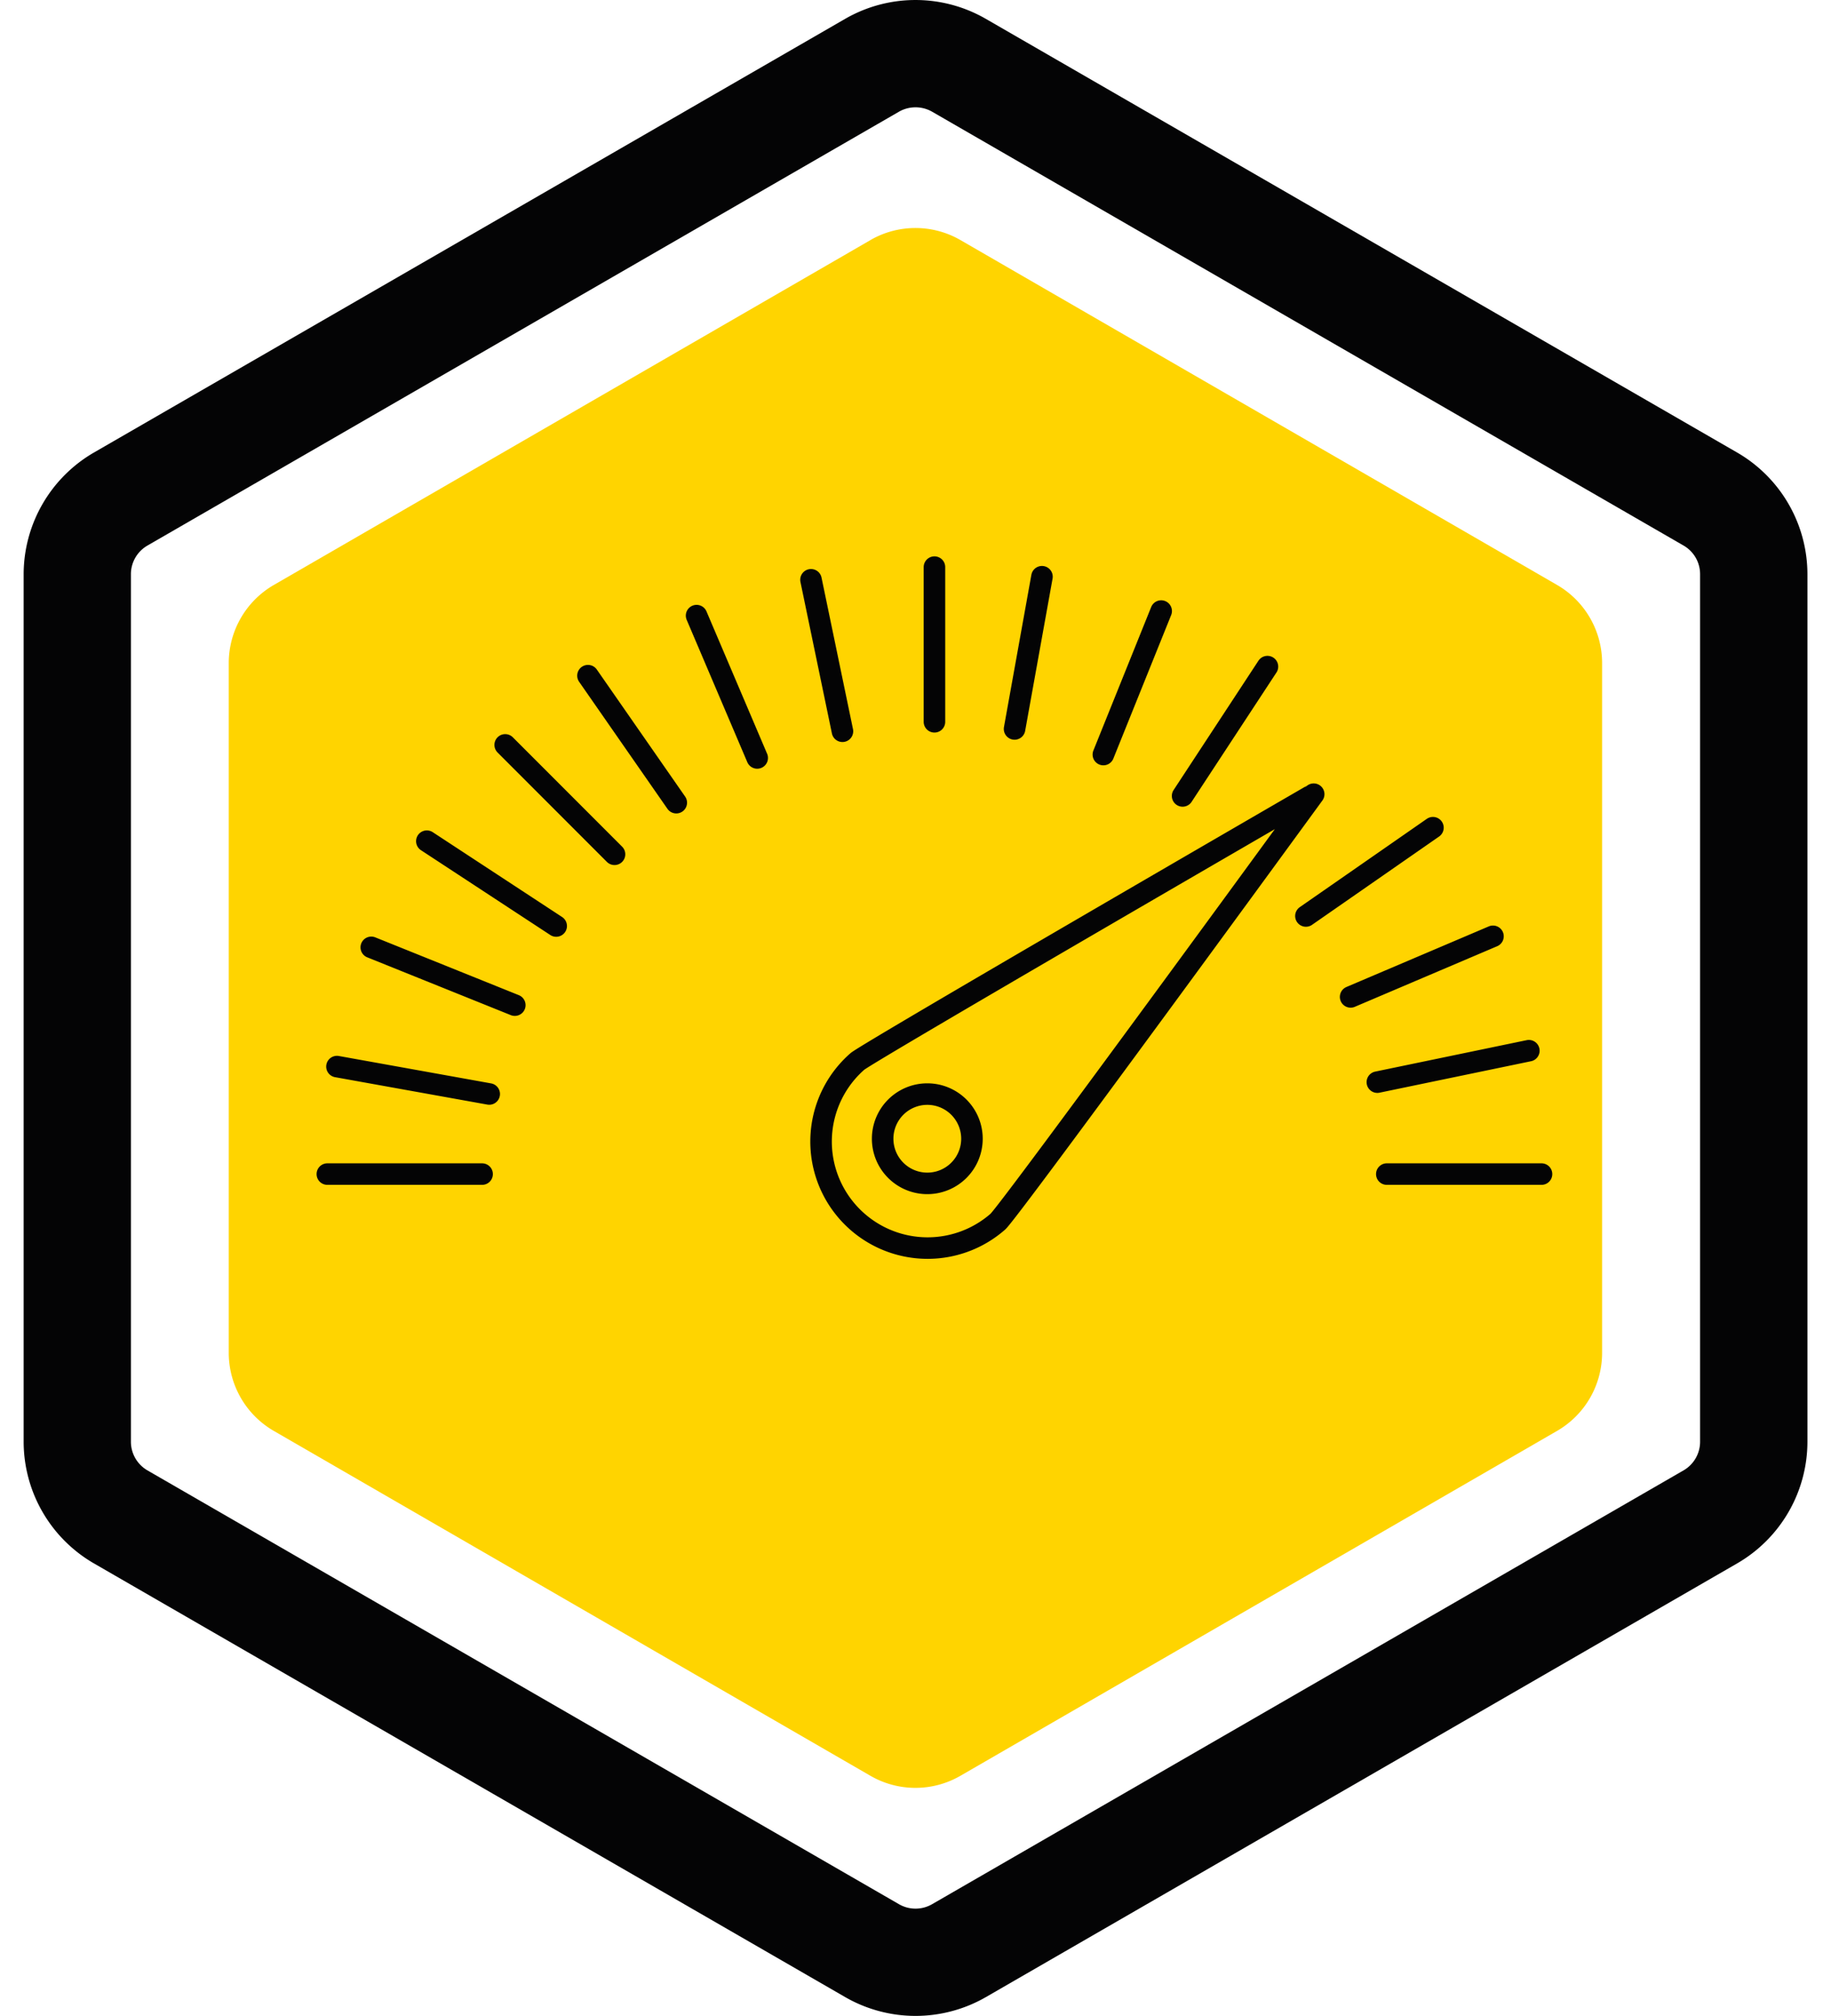
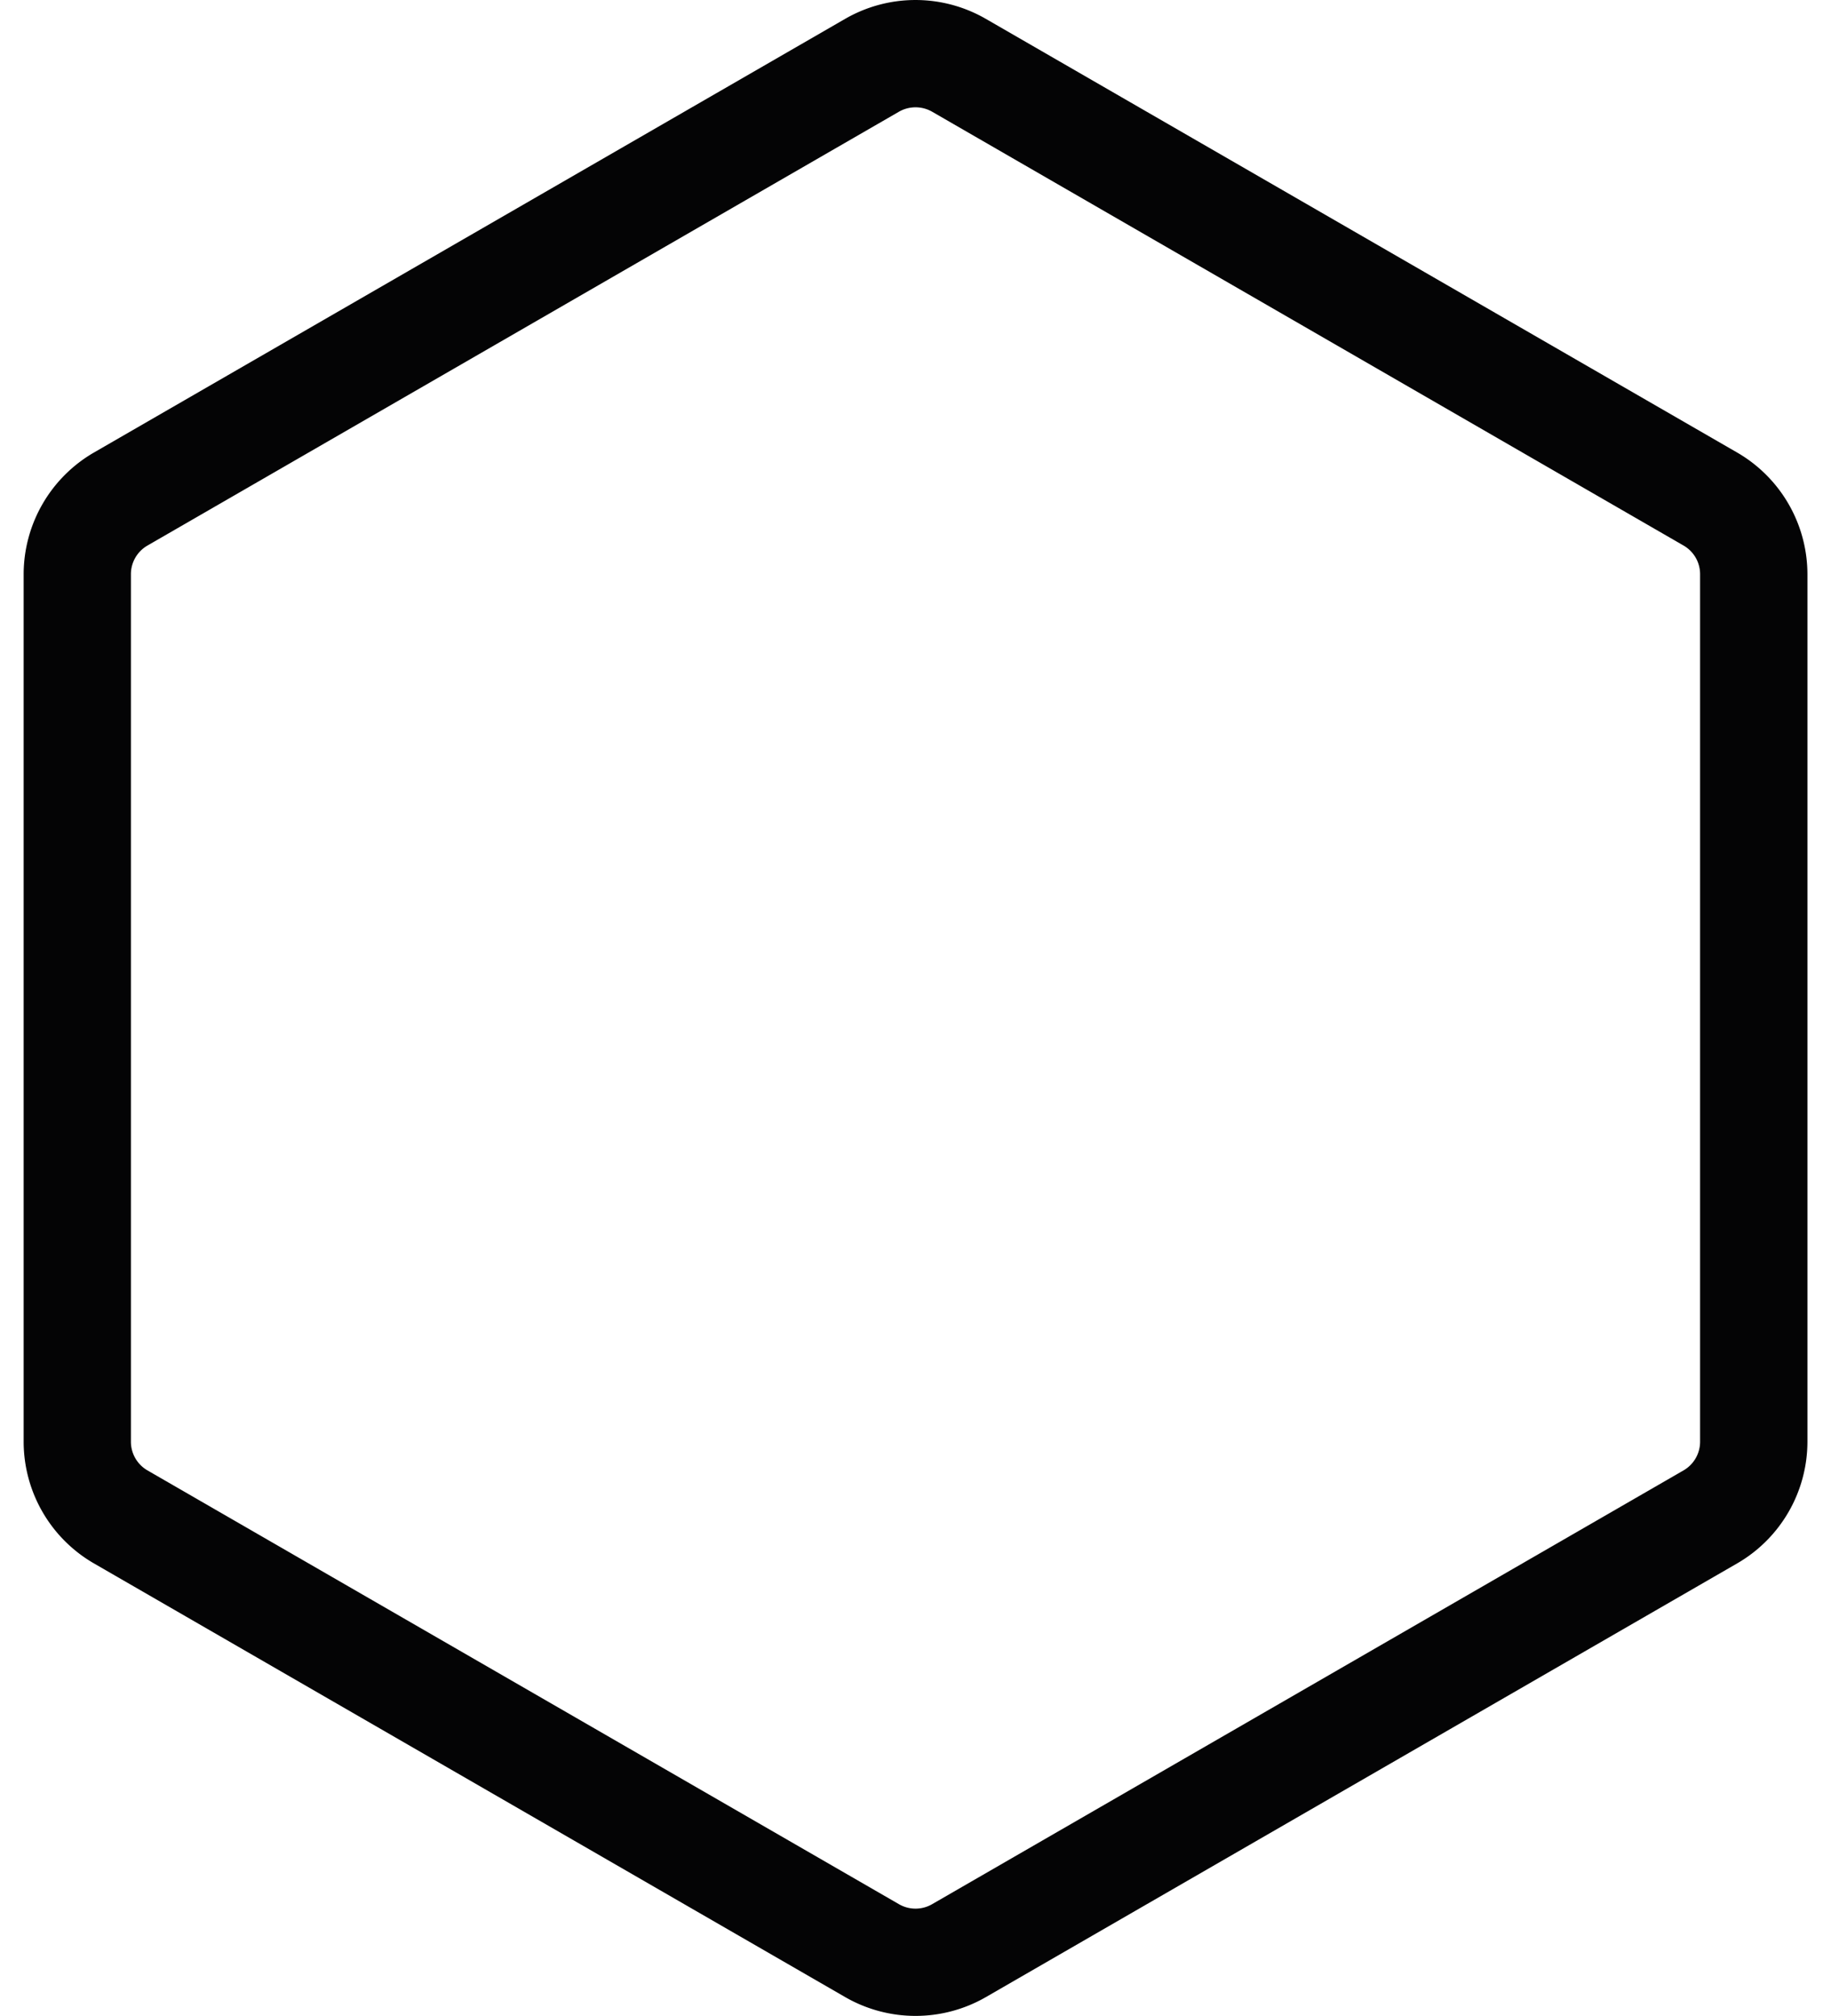
<svg xmlns="http://www.w3.org/2000/svg" width="118.915" height="130.94" viewBox="0 0 118.915 130.94">
  <g id="Group_541" data-name="Group 541" transform="translate(-1382 -1439.044)">
-     <path id="Path_280" data-name="Path 280" d="M48.675,265.567,9.93,287.967A5.865,5.865,0,0,0,7,293.042v44.8a5.862,5.862,0,0,0,2.926,5.075l38.745,22.4a5.835,5.835,0,0,0,5.85,0l38.745-22.4a5.858,5.858,0,0,0,2.926-5.075v-44.8a5.86,5.86,0,0,0-2.926-5.075l-38.745-22.4a5.844,5.844,0,0,0-5.85,0" transform="translate(1389.857 1189.072)" fill="#ffd400" />
    <path id="Path_281" data-name="Path 281" d="M112.012,287.2,63.2,259.02a9.136,9.136,0,0,0-9.113,0L5.281,287.2a9.151,9.151,0,0,0-4.558,7.9v56.356a9.141,9.141,0,0,0,4.558,7.893l48.807,28.18a9.154,9.154,0,0,0,9.118,0l48.807-28.18a9.141,9.141,0,0,0,4.558-7.893V295.1a9.146,9.146,0,0,0-4.558-7.9M109.6,351.451a2.154,2.154,0,0,1-1.076,1.861L59.721,381.49a2.149,2.149,0,0,1-2.149,0L8.765,353.312a2.154,2.154,0,0,1-1.076-1.861V295.1a2.148,2.148,0,0,1,1.074-1.861l48.809-28.182a2.17,2.17,0,0,1,2.149,0l48.807,28.182A2.146,2.146,0,0,1,109.6,295.1Z" transform="translate(1382.813 1181.242)" fill="#040405" />
    <rect id="Rectangle_148" data-name="Rectangle 148" width="115.851" height="130.936" transform="translate(1383.535 1439.048)" fill="none" />
-     <path id="Path_282" data-name="Path 282" d="M32.681,290.464l-5.735-8.25m54.877,9.875-8.25,5.735M20.532,309.386l-9.888-1.78m45.787-31.819-1.78,9.888m-29.769,12.8-8.4-5.51m54.593-11.339-5.51,8.4m22.487,16.548-9.839,2.043M41.43,275.986l2.043,9.839m-5.536,1.734L34,278.314m51.722,20.83-9.245,3.936m-54.283.535-9.321-3.754m51.3-21.844-3.754,9.321m-31.749,6.478-7.1-7.106m-1.5,27.879H10.02m78.854,0H78.827M49.448,275.163V285.21m1.589,29.131a2.9,2.9,0,1,0-4.106,0A2.9,2.9,0,0,0,51.037,314.341Zm23.041-24.429S45.1,306.7,44.443,307.273a6.919,6.919,0,0,0,9.122,10.406C54.324,317.012,74.078,289.912,74.078,289.912Z" transform="translate(1393.24 1200.718)" fill="none" stroke="#040405" stroke-linecap="round" stroke-linejoin="round" stroke-width="1.398" />
-     <rect id="Rectangle_149" data-name="Rectangle 149" width="118.915" height="130.936" transform="translate(1382 1439.048)" fill="none" />
  </g>
</svg>